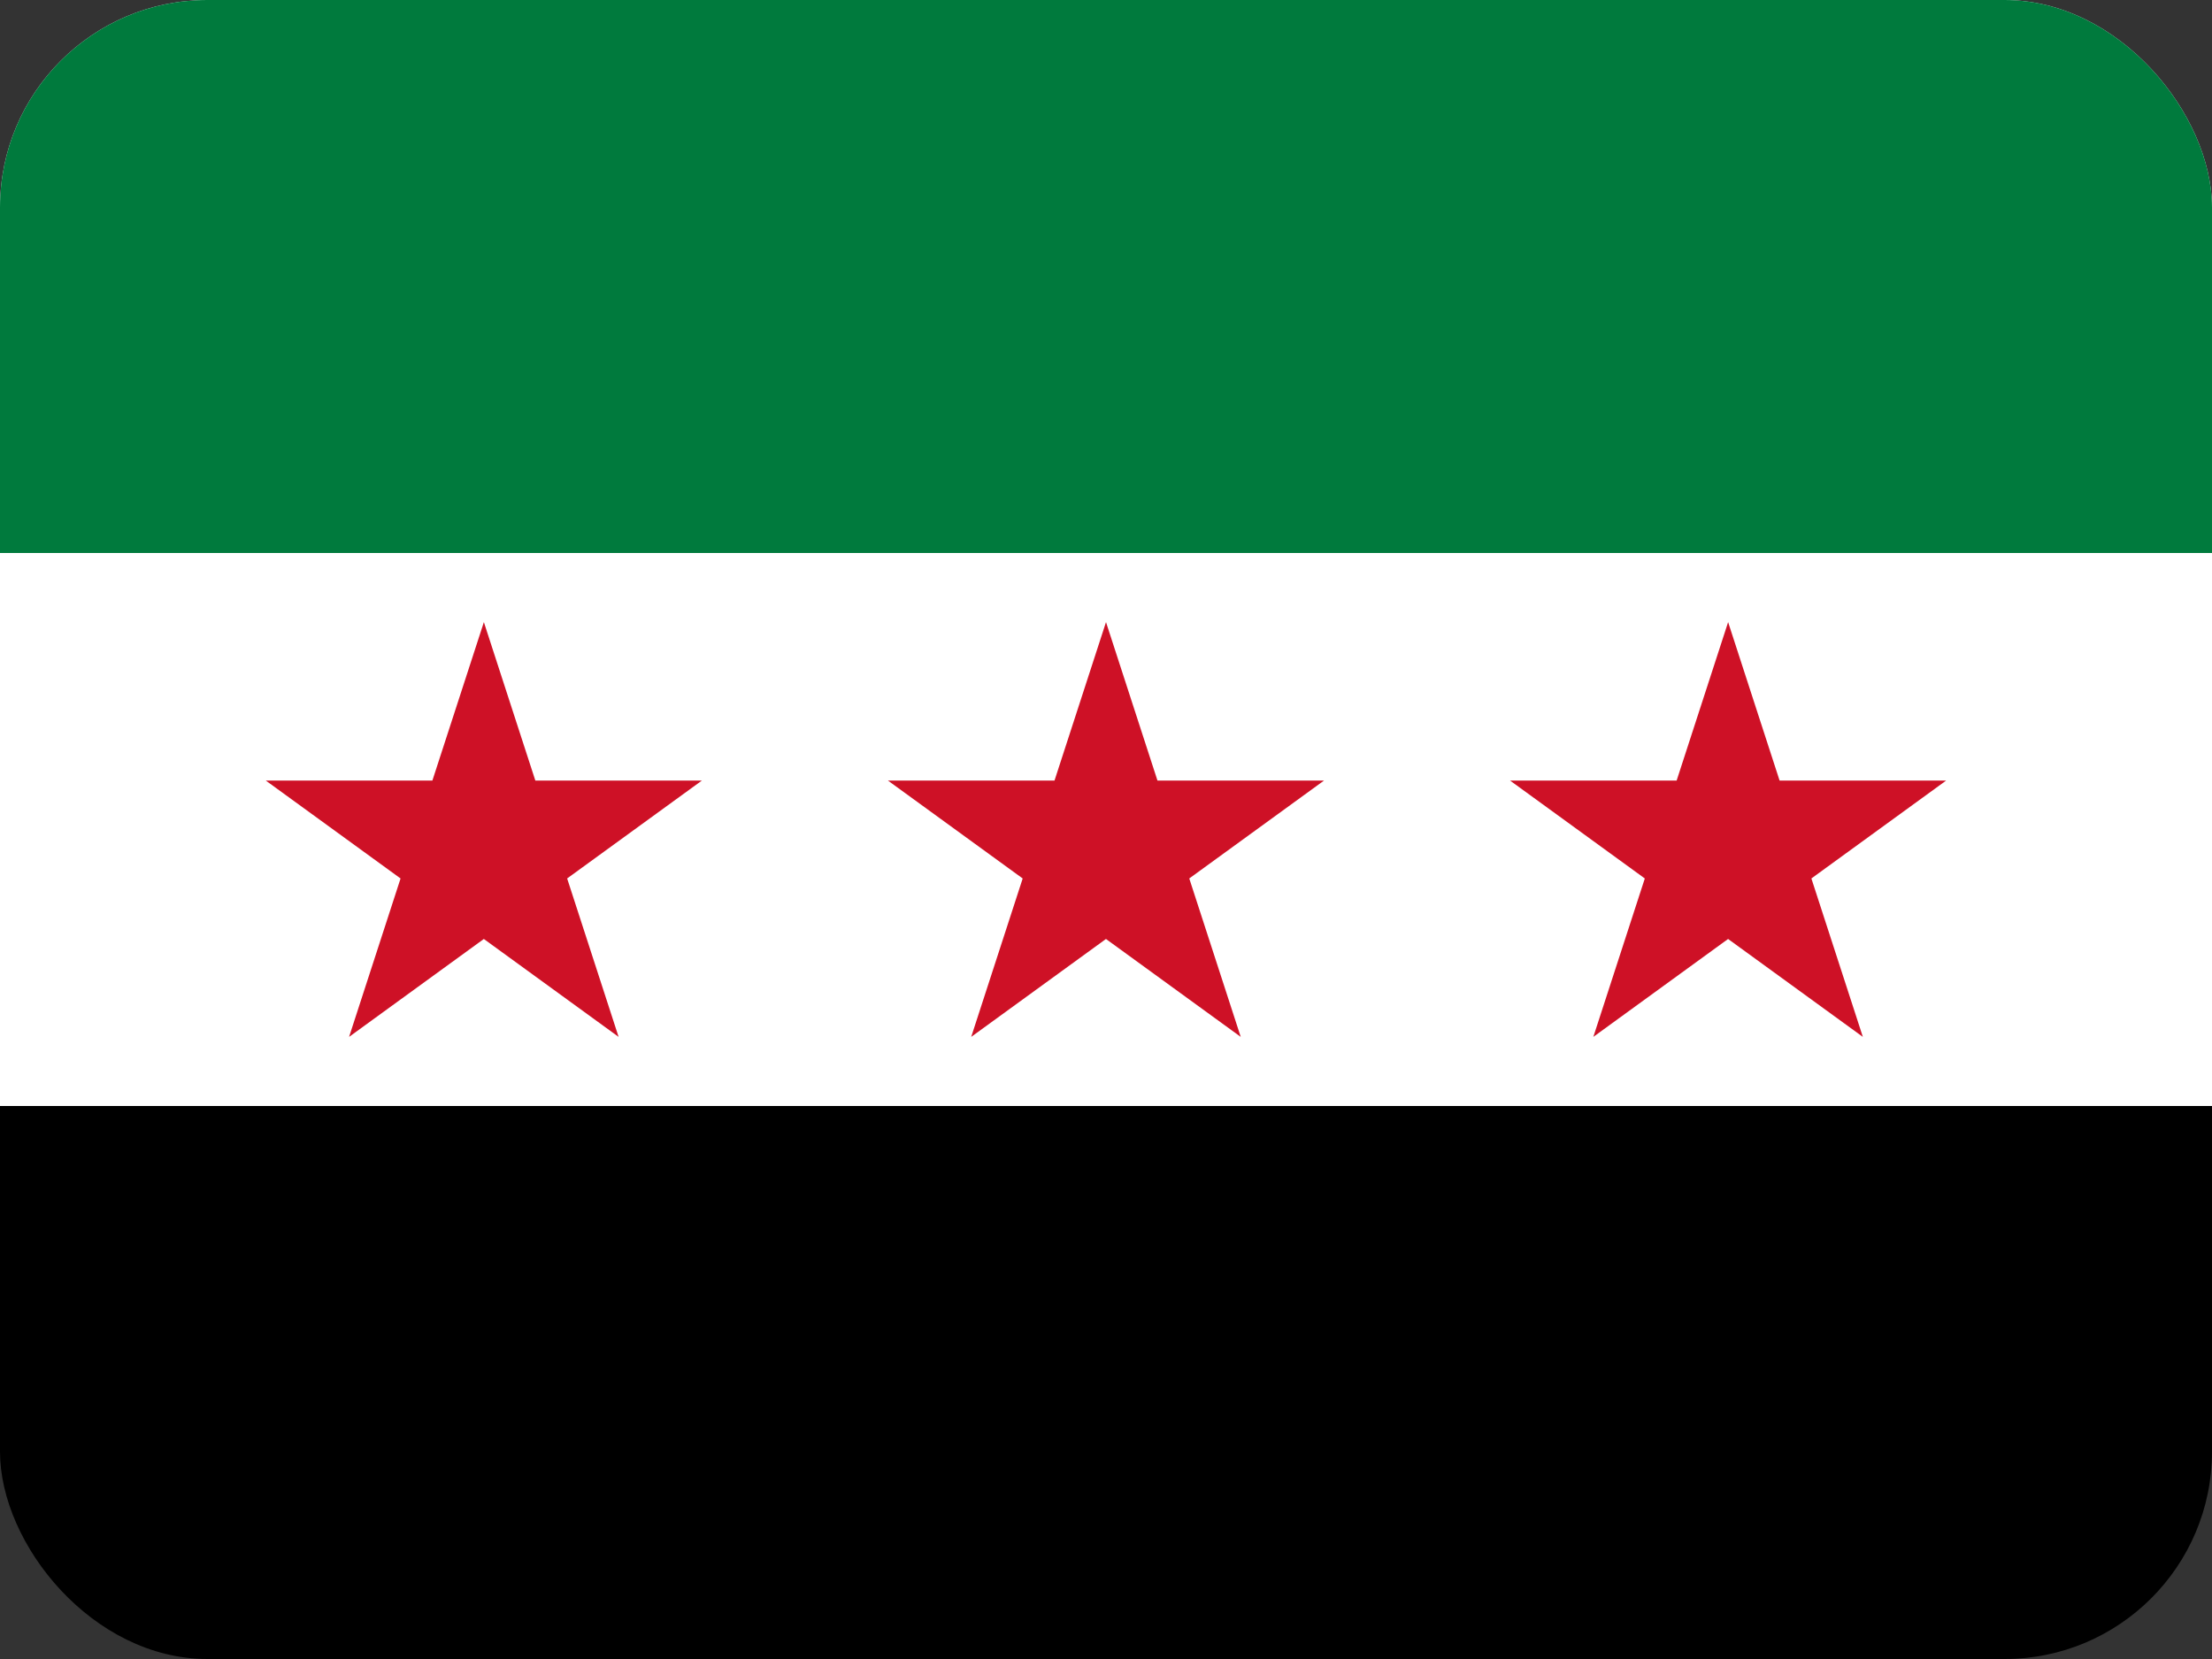
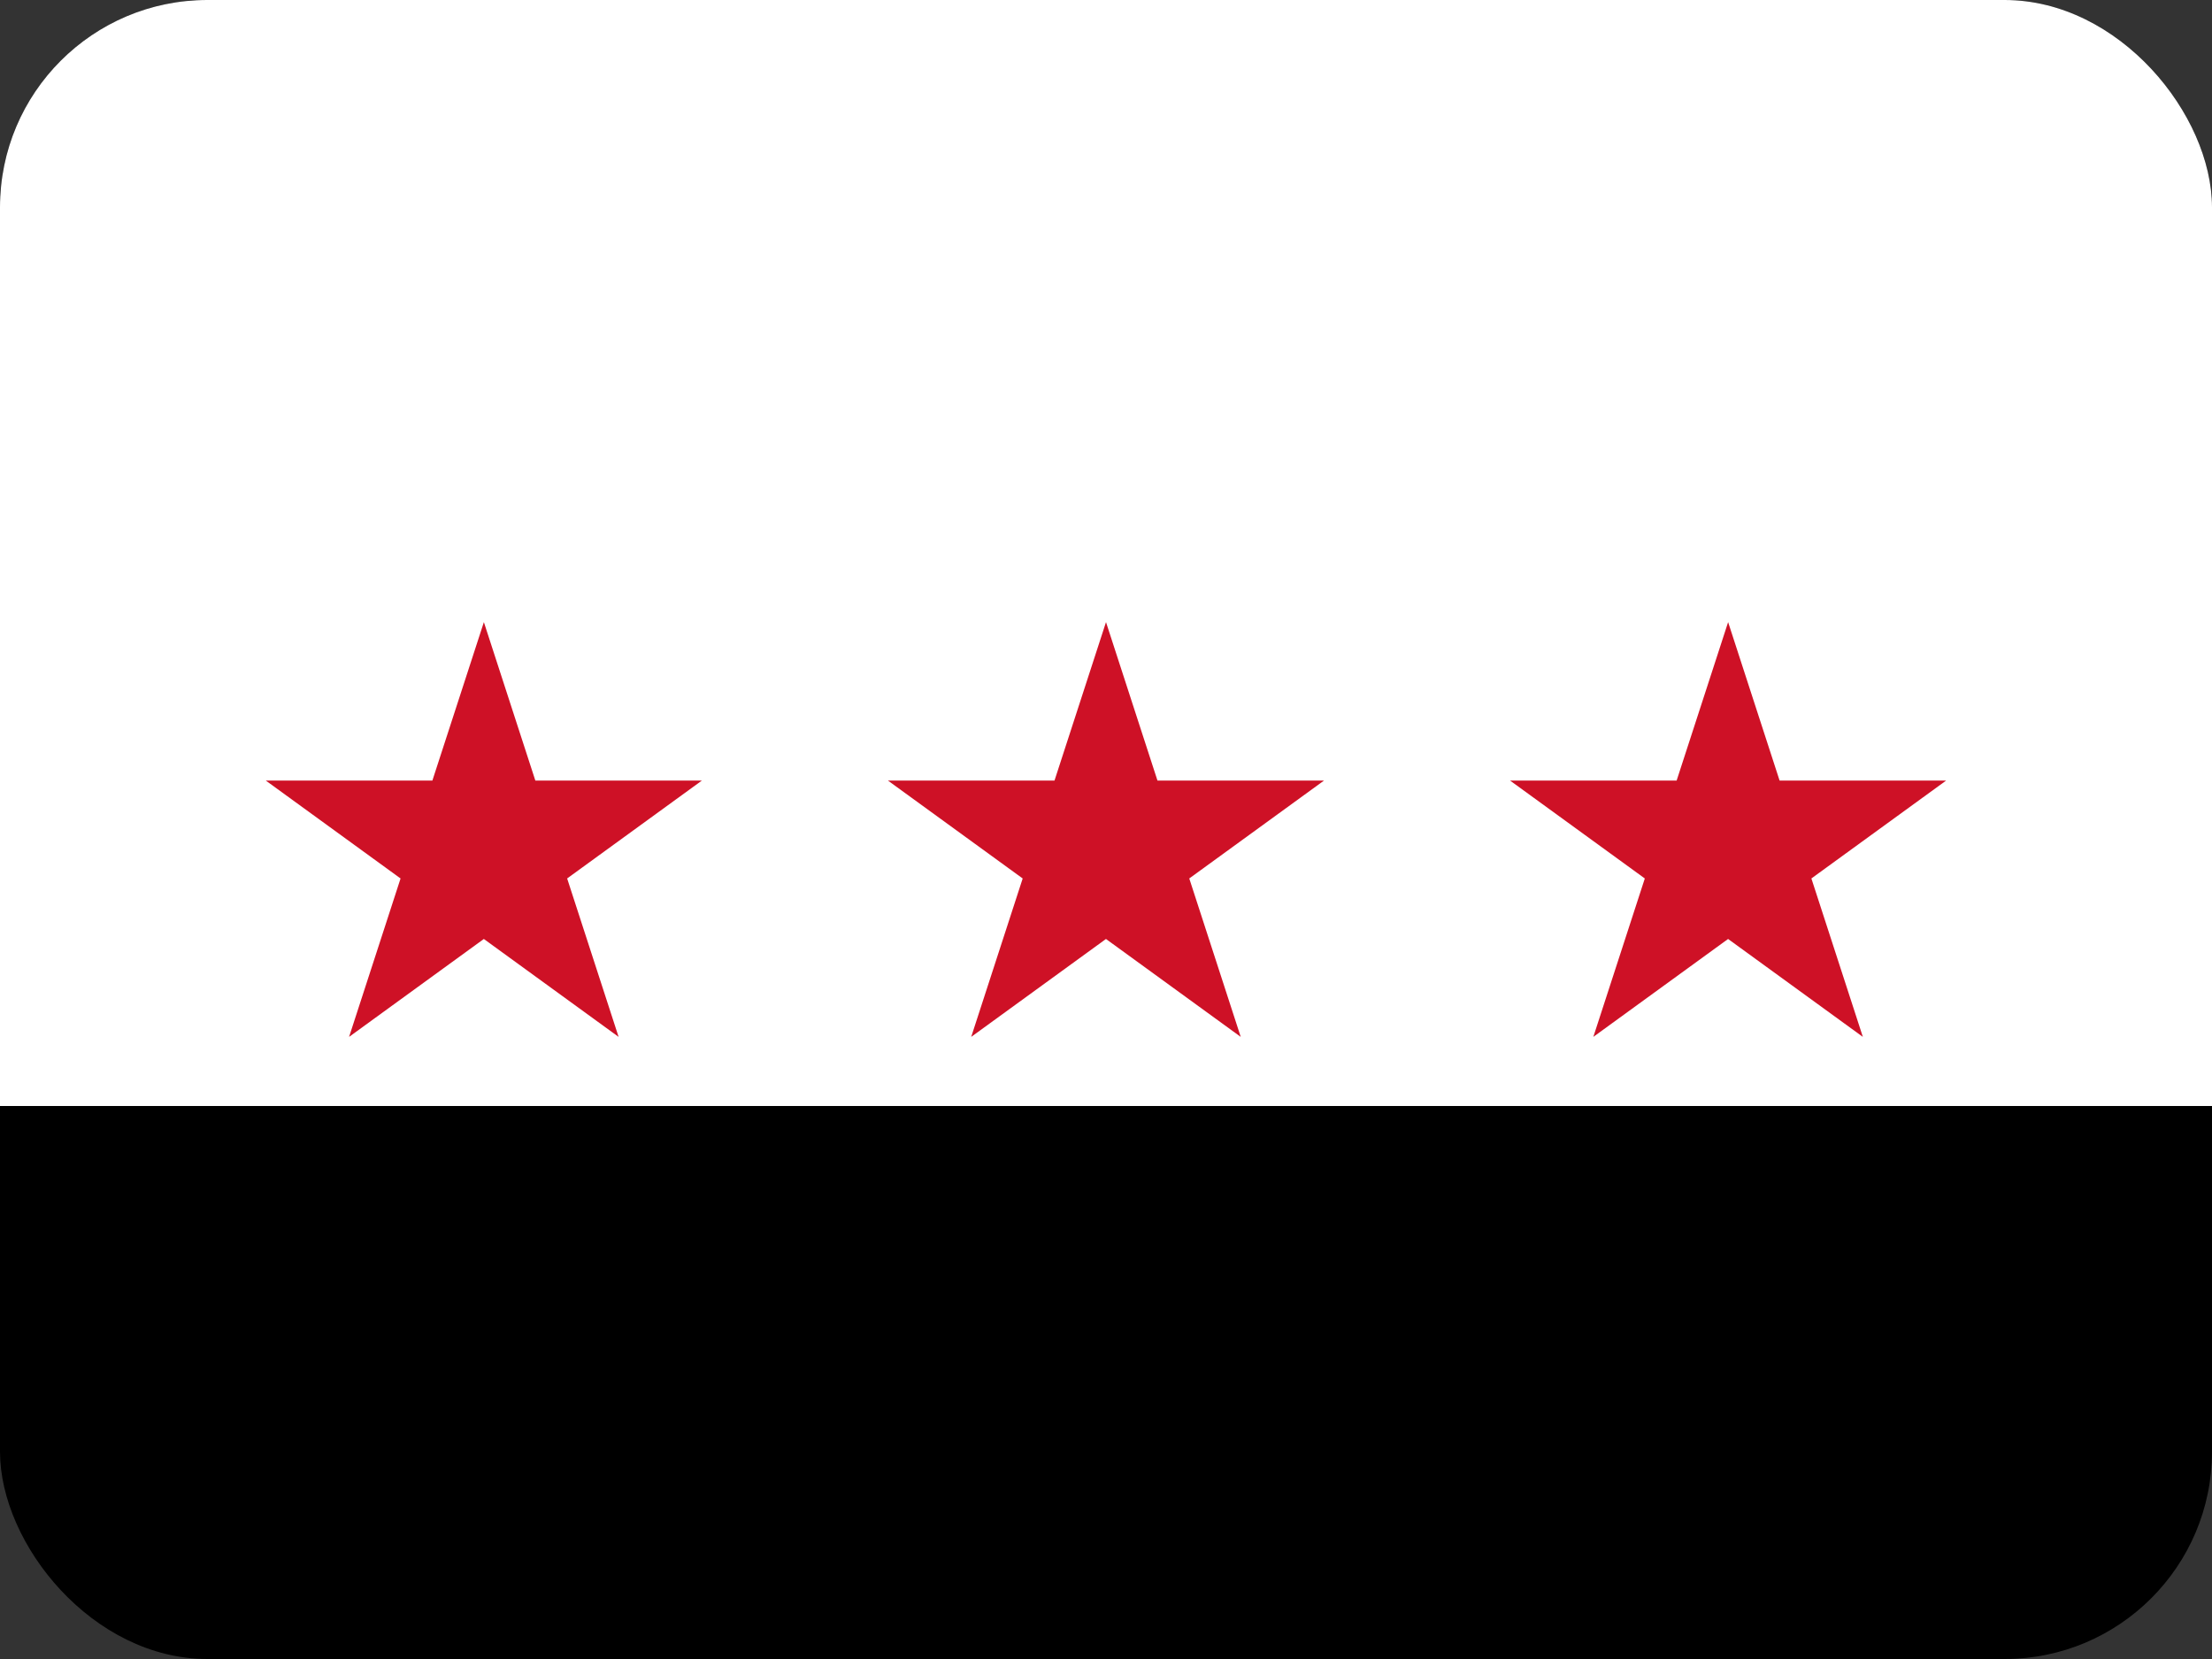
<svg xmlns="http://www.w3.org/2000/svg" width="32" height="24" viewBox="0 0 32 24" fill="none">
  <rect x="0" y="0" width="32" height="24" fill="#333333" stroke="none" />
  <g clip-path="url(#clip0_11135_46)">
    <path d="M-2 0H34V24H-2V0Z" fill="black" />
    <path d="M-2 0H34V16H-2V0Z" fill="white" />
-     <path d="M-2 0H34V8H-2V0Z" fill="#007A3D" />
    <path d="M5.05 15L7 9L8.949 15L3.845 11.292H10.154M23.05 15L25 9L26.949 15L21.845 11.292H28.154M14.05 15L16 9L17.949 15L12.845 11.292H19.154" fill="#CE1126" />
  </g>
  <defs>
    <clipPath id="clip0_11135_46">
      <rect width="32" height="24" rx="3" fill="white" />
    </clipPath>
  </defs>
</svg>